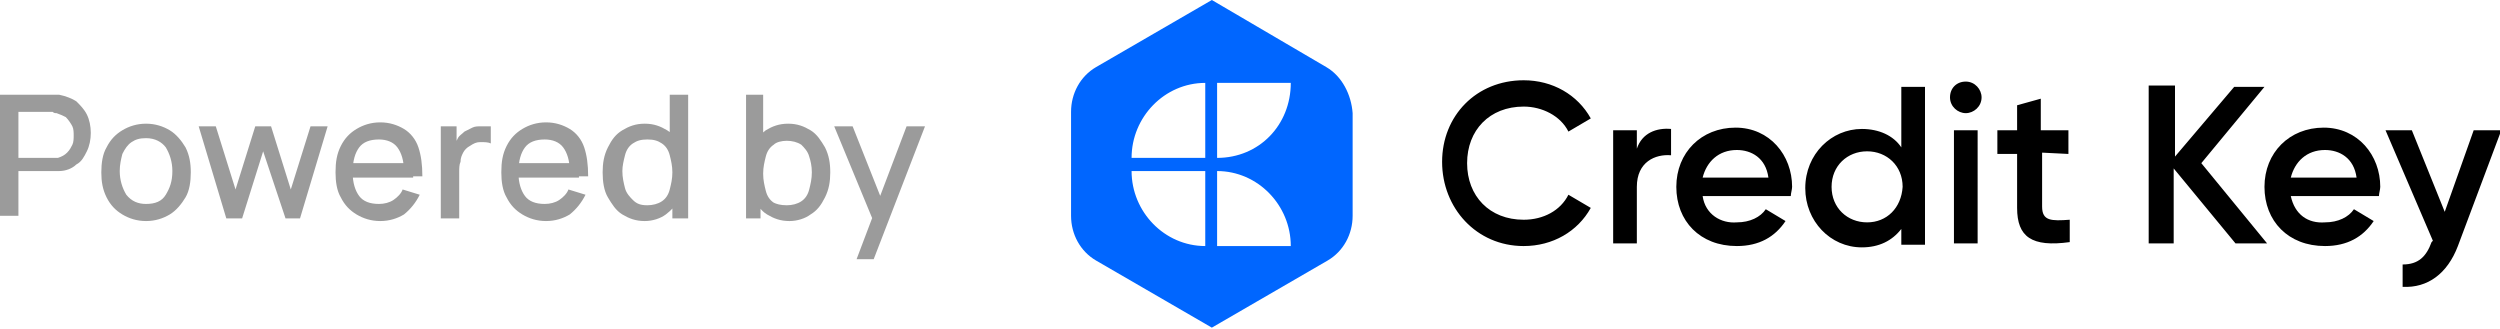
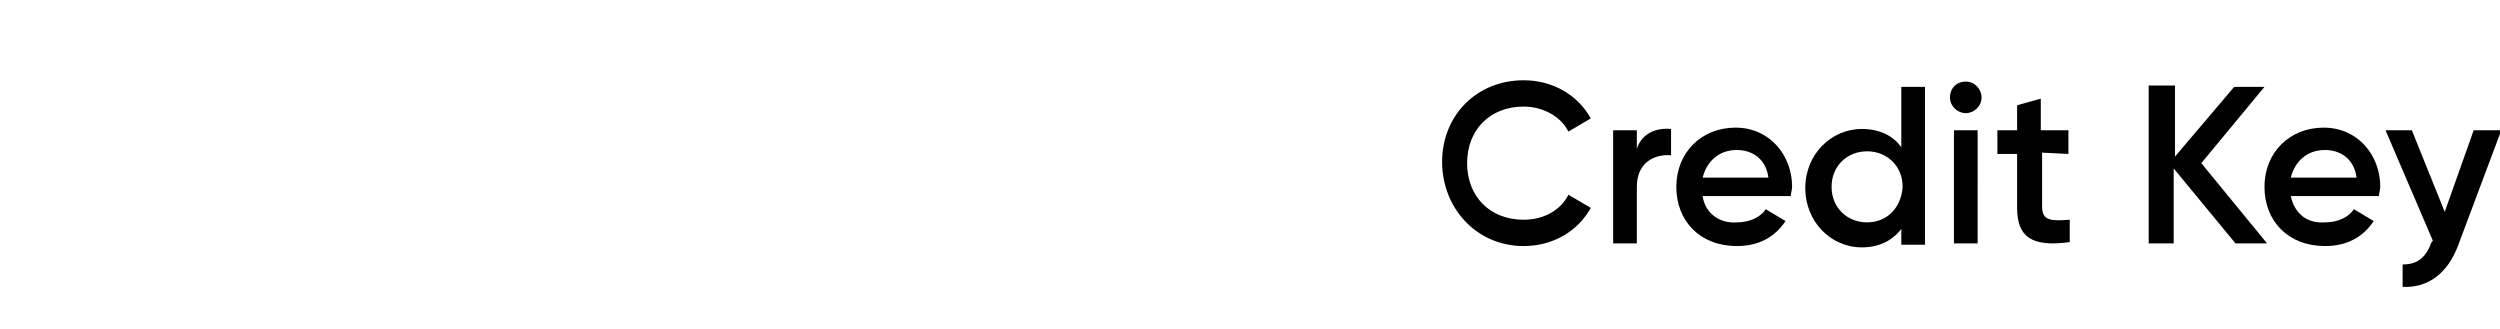
<svg xmlns="http://www.w3.org/2000/svg" version="1.1" id="Layer_1" x="0" y="0" viewBox="0 0 190 25" xml:space="preserve">
  <style>.st1{fill:#9b9b9b}</style>
  <g id="surface1_00000109008083005195075260000015486170699245468606_">
-     <path d="M92.5 12V6.3h5.6c0 3.2-2.4 5.7-5.6 5.7zm0 6.7V13c3.1 0 5.6 2.6 5.6 5.7h-5.6zm-.9-6.7H86c0-3.1 2.5-5.7 5.6-5.7V12zm0 6.7c-3.1 0-5.6-2.6-5.6-5.7h5.6v5.7zm9.2-13.6L92.1 0l-8.8 5.1c-1.2.7-1.9 2-1.9 3.4v7.9c0 1.4.7 2.7 1.9 3.4l8.8 5.1 8.8-5.1c1.2-.7 1.9-2 1.9-3.4V8.6c-.1-1.4-.8-2.8-2-3.5z" fill-rule="evenodd" clip-rule="evenodd" fill="#06f" />
    <path d="M115.8 18.7c2.2 0 4.1-1.1 5.1-2.9l-1.7-1c-.6 1.2-1.9 1.9-3.4 1.9-2.6 0-4.3-1.8-4.3-4.3s1.7-4.3 4.3-4.3c1.4 0 2.8.7 3.4 1.9l1.7-1c-1-1.8-2.9-2.9-5.1-2.9-3.6 0-6.2 2.7-6.2 6.2s2.6 6.4 6.2 6.4zM124.4 11.3V9.9h-1.8v8.6h1.8v-4.3c0-1.9 1.4-2.5 2.6-2.4v-2c-1.1-.1-2.2.3-2.6 1.5zM129.4 14.9h6.7c0-.2.1-.5.1-.7 0-2.4-1.7-4.5-4.3-4.5-2.6 0-4.5 1.9-4.5 4.5s1.8 4.5 4.6 4.5c1.7 0 2.9-.7 3.7-1.9l-1.5-.9c-.4.6-1.2 1-2.2 1-1.2.1-2.4-.6-2.6-2zm0-1.4c.3-1.2 1.2-2.1 2.6-2.1 1.1 0 2.2.6 2.4 2.1h-5zM144.5 6.5v4.7c-.6-.9-1.7-1.4-3-1.4-2.3 0-4.3 1.9-4.3 4.5 0 2.5 1.9 4.5 4.3 4.5 1.3 0 2.3-.5 3-1.4v1.2h1.8v-12h-1.8zm-2.6 10.4c-1.5 0-2.7-1.1-2.7-2.7s1.2-2.7 2.7-2.7 2.7 1.1 2.7 2.7c-.1 1.6-1.2 2.7-2.7 2.7zM149.4 8.6c.6 0 1.2-.5 1.2-1.2 0-.6-.5-1.2-1.2-1.2s-1.2.5-1.2 1.2.6 1.2 1.2 1.2zm-.9 9.9h1.8V9.9h-1.8v8.6zM157.2 11.7V9.9h-2.1V7.5l-1.8.5v1.9h-1.5v1.8h1.5v4.1c0 2.2 1.1 3 4 2.6v-1.7c-1.4.1-2.1.1-2.1-1v-4.1l2 .1zM172.3 18.5l-5-6.1 4.8-5.8h-2.3l-4.5 5.3V6.5h-2v12h1.9v-5.7l4.7 5.7h2.4z" />
    <path d="M174.1 14.9h6.7c0-.2.1-.5.1-.7 0-2.4-1.7-4.5-4.3-4.5-2.6 0-4.5 1.9-4.5 4.5s1.8 4.5 4.6 4.5c1.7 0 2.9-.7 3.7-1.9l-1.5-.9c-.4.6-1.2 1-2.2 1-1.3.1-2.3-.6-2.6-2zm0-1.4c.3-1.2 1.2-2.1 2.6-2.1 1.1 0 2.2.6 2.4 2.1h-5zM188 9.9l-2.2 6.2-2.5-6.2h-2l3.6 8.4-.1.1c-.4 1.1-1 1.7-2.2 1.7v1.7c1.9.1 3.4-1 4.2-3.1l3.3-8.8H188z" />
  </g>
-   <path class="st1" d="M0 16.6V7.2h4.5c.5.1 1 .3 1.3.5.3.3.6.6.8 1 .2.4.3.9.3 1.4 0 .5-.1 1-.3 1.4-.2.4-.4.8-.8 1-.3.3-.8.5-1.3.5H1.4v3.4H0zM1.4 12H4.4c.3-.1.5-.2.7-.4.2-.2.3-.4.4-.6s.1-.5.1-.7c0-.2 0-.5-.1-.7s-.3-.5-.5-.7c-.2-.1-.4-.2-.7-.3-.1 0-.2 0-.3-.1H1.4V12zM11.1 16.8c-.7 0-1.3-.2-1.8-.5s-.9-.7-1.2-1.3c-.3-.6-.4-1.2-.4-1.9s.1-1.4.4-1.9c.3-.6.7-1 1.2-1.3.5-.3 1.1-.5 1.8-.5s1.3.2 1.8.5.9.8 1.2 1.3c.3.6.4 1.2.4 1.9s-.1 1.4-.4 1.9-.7 1-1.2 1.3c-.5.3-1.1.5-1.8.5zm0-1.3c.7 0 1.2-.2 1.5-.7s.5-1 .5-1.8c0-.7-.2-1.3-.5-1.8-.3-.4-.8-.7-1.5-.7-.5 0-.8.1-1.1.3-.3.2-.5.5-.7.9-.1.4-.2.8-.2 1.3 0 .7.2 1.3.5 1.8.4.5.9.7 1.5.7zM17.2 16.6l-2.1-7h1.3l1.5 4.8 1.5-4.8h1.2l1.5 4.8 1.5-4.8h1.3l-2.1 7h-1.1L20 11.5l-1.6 5.1h-1.2zM28.9 16.8c-.7 0-1.3-.2-1.8-.5s-.9-.7-1.2-1.3c-.3-.5-.4-1.2-.4-1.9 0-.8.1-1.4.4-2 .3-.6.7-1 1.2-1.3s1.1-.5 1.8-.5 1.3.2 1.8.5.9.8 1.1 1.4c.2.6.3 1.3.3 2.2h-1.4V13c0-.8-.2-1.4-.5-1.8-.3-.4-.8-.6-1.4-.6-.7 0-1.2.2-1.5.6-.3.4-.5 1-.5 1.9 0 .8.2 1.4.5 1.8.3.4.8.6 1.5.6.4 0 .8-.1 1.1-.3.3-.2.6-.5.7-.8l1.3.4c-.3.6-.7 1.1-1.2 1.5-.5.3-1.1.5-1.8.5zm-2.5-3.3v-1.1h5v1.1h-5zM33.5 16.6v-7h1.2v1.7l-.2-.2.3-.6c.1-.2.3-.3.5-.5l.6-.3c.2-.1.4-.1.7-.1h.7v1.3c-.2-.1-.5-.1-.8-.1s-.5.1-.8.3c-.2.1-.4.3-.5.5-.1.2-.2.4-.2.7-.1.2-.1.5-.1.8v3.5h-1.4zM41.5 16.8c-.7 0-1.3-.2-1.8-.5s-.9-.7-1.2-1.3c-.3-.5-.4-1.2-.4-1.9 0-.8.1-1.4.4-2 .3-.6.7-1 1.2-1.3s1.1-.5 1.8-.5 1.3.2 1.8.5.9.8 1.1 1.4c.2.6.3 1.3.3 2.2h-1.4V13c0-.8-.2-1.4-.5-1.8-.3-.4-.8-.6-1.4-.6-.7 0-1.2.2-1.5.6-.3.4-.5 1-.5 1.9 0 .8.2 1.4.5 1.8.3.4.8.6 1.5.6.4 0 .8-.1 1.1-.3.3-.2.6-.5.7-.8l1.3.4c-.3.6-.7 1.1-1.2 1.5-.5.3-1.1.5-1.8.5zM39 13.5v-1.1h5v1.1h-5zM49 16.8c-.7 0-1.2-.2-1.7-.5s-.8-.8-1.1-1.3-.4-1.2-.4-1.9.1-1.3.4-1.9c.3-.6.6-1 1.1-1.3.5-.3 1-.5 1.7-.5s1.2.2 1.7.5.8.8 1 1.3c.2.6.3 1.2.3 1.9s-.1 1.3-.4 1.9c-.2.6-.6 1-1 1.3-.4.3-1 .5-1.6.5zm.2-1.2c.4 0 .8-.1 1.1-.3.3-.2.5-.5.6-.9.1-.4.2-.8.2-1.3s-.1-.9-.2-1.3-.3-.7-.6-.9c-.3-.2-.6-.3-1.1-.3-.5 0-.8.1-1.1.3-.3.2-.5.5-.6.9-.1.4-.2.8-.2 1.2 0 .5.1.9.2 1.3s.4.7.6.9c.3.3.6.4 1.1.4zm1.9 1v-5.1h-.2V7.2h1.4v9.4h-1.2zM56.7 16.6V7.2H58v4.3h-.2v5.1h-1.1zm3.3.2c-.7 0-1.2-.2-1.7-.5s-.8-.8-1-1.3c-.2-.6-.4-1.2-.4-1.9s.1-1.3.3-1.9c.2-.6.6-1 1-1.3.5-.3 1-.5 1.7-.5s1.2.2 1.7.5.8.8 1.1 1.3c.3.6.4 1.2.4 1.9s-.1 1.3-.4 1.9-.6 1-1.1 1.3c-.4.3-1 .5-1.6.5zm-.2-1.2c.4 0 .8-.1 1.1-.3.3-.2.5-.5.6-.9.1-.4.2-.8.2-1.3s-.1-.9-.2-1.2c-.1-.4-.4-.7-.6-.9-.3-.2-.7-.3-1.1-.3-.4 0-.8.1-1 .3-.3.2-.5.5-.6.9-.1.4-.2.8-.2 1.3s.1.9.2 1.3.3.7.6.9c.2.1.5.2 1 .2zM65.1 19.7l1.4-3.7v1.1l-3.1-7.5h1.4l2.3 5.8h-.4l2.2-5.8h1.4l-3.9 10.1h-1.3z" />
</svg>